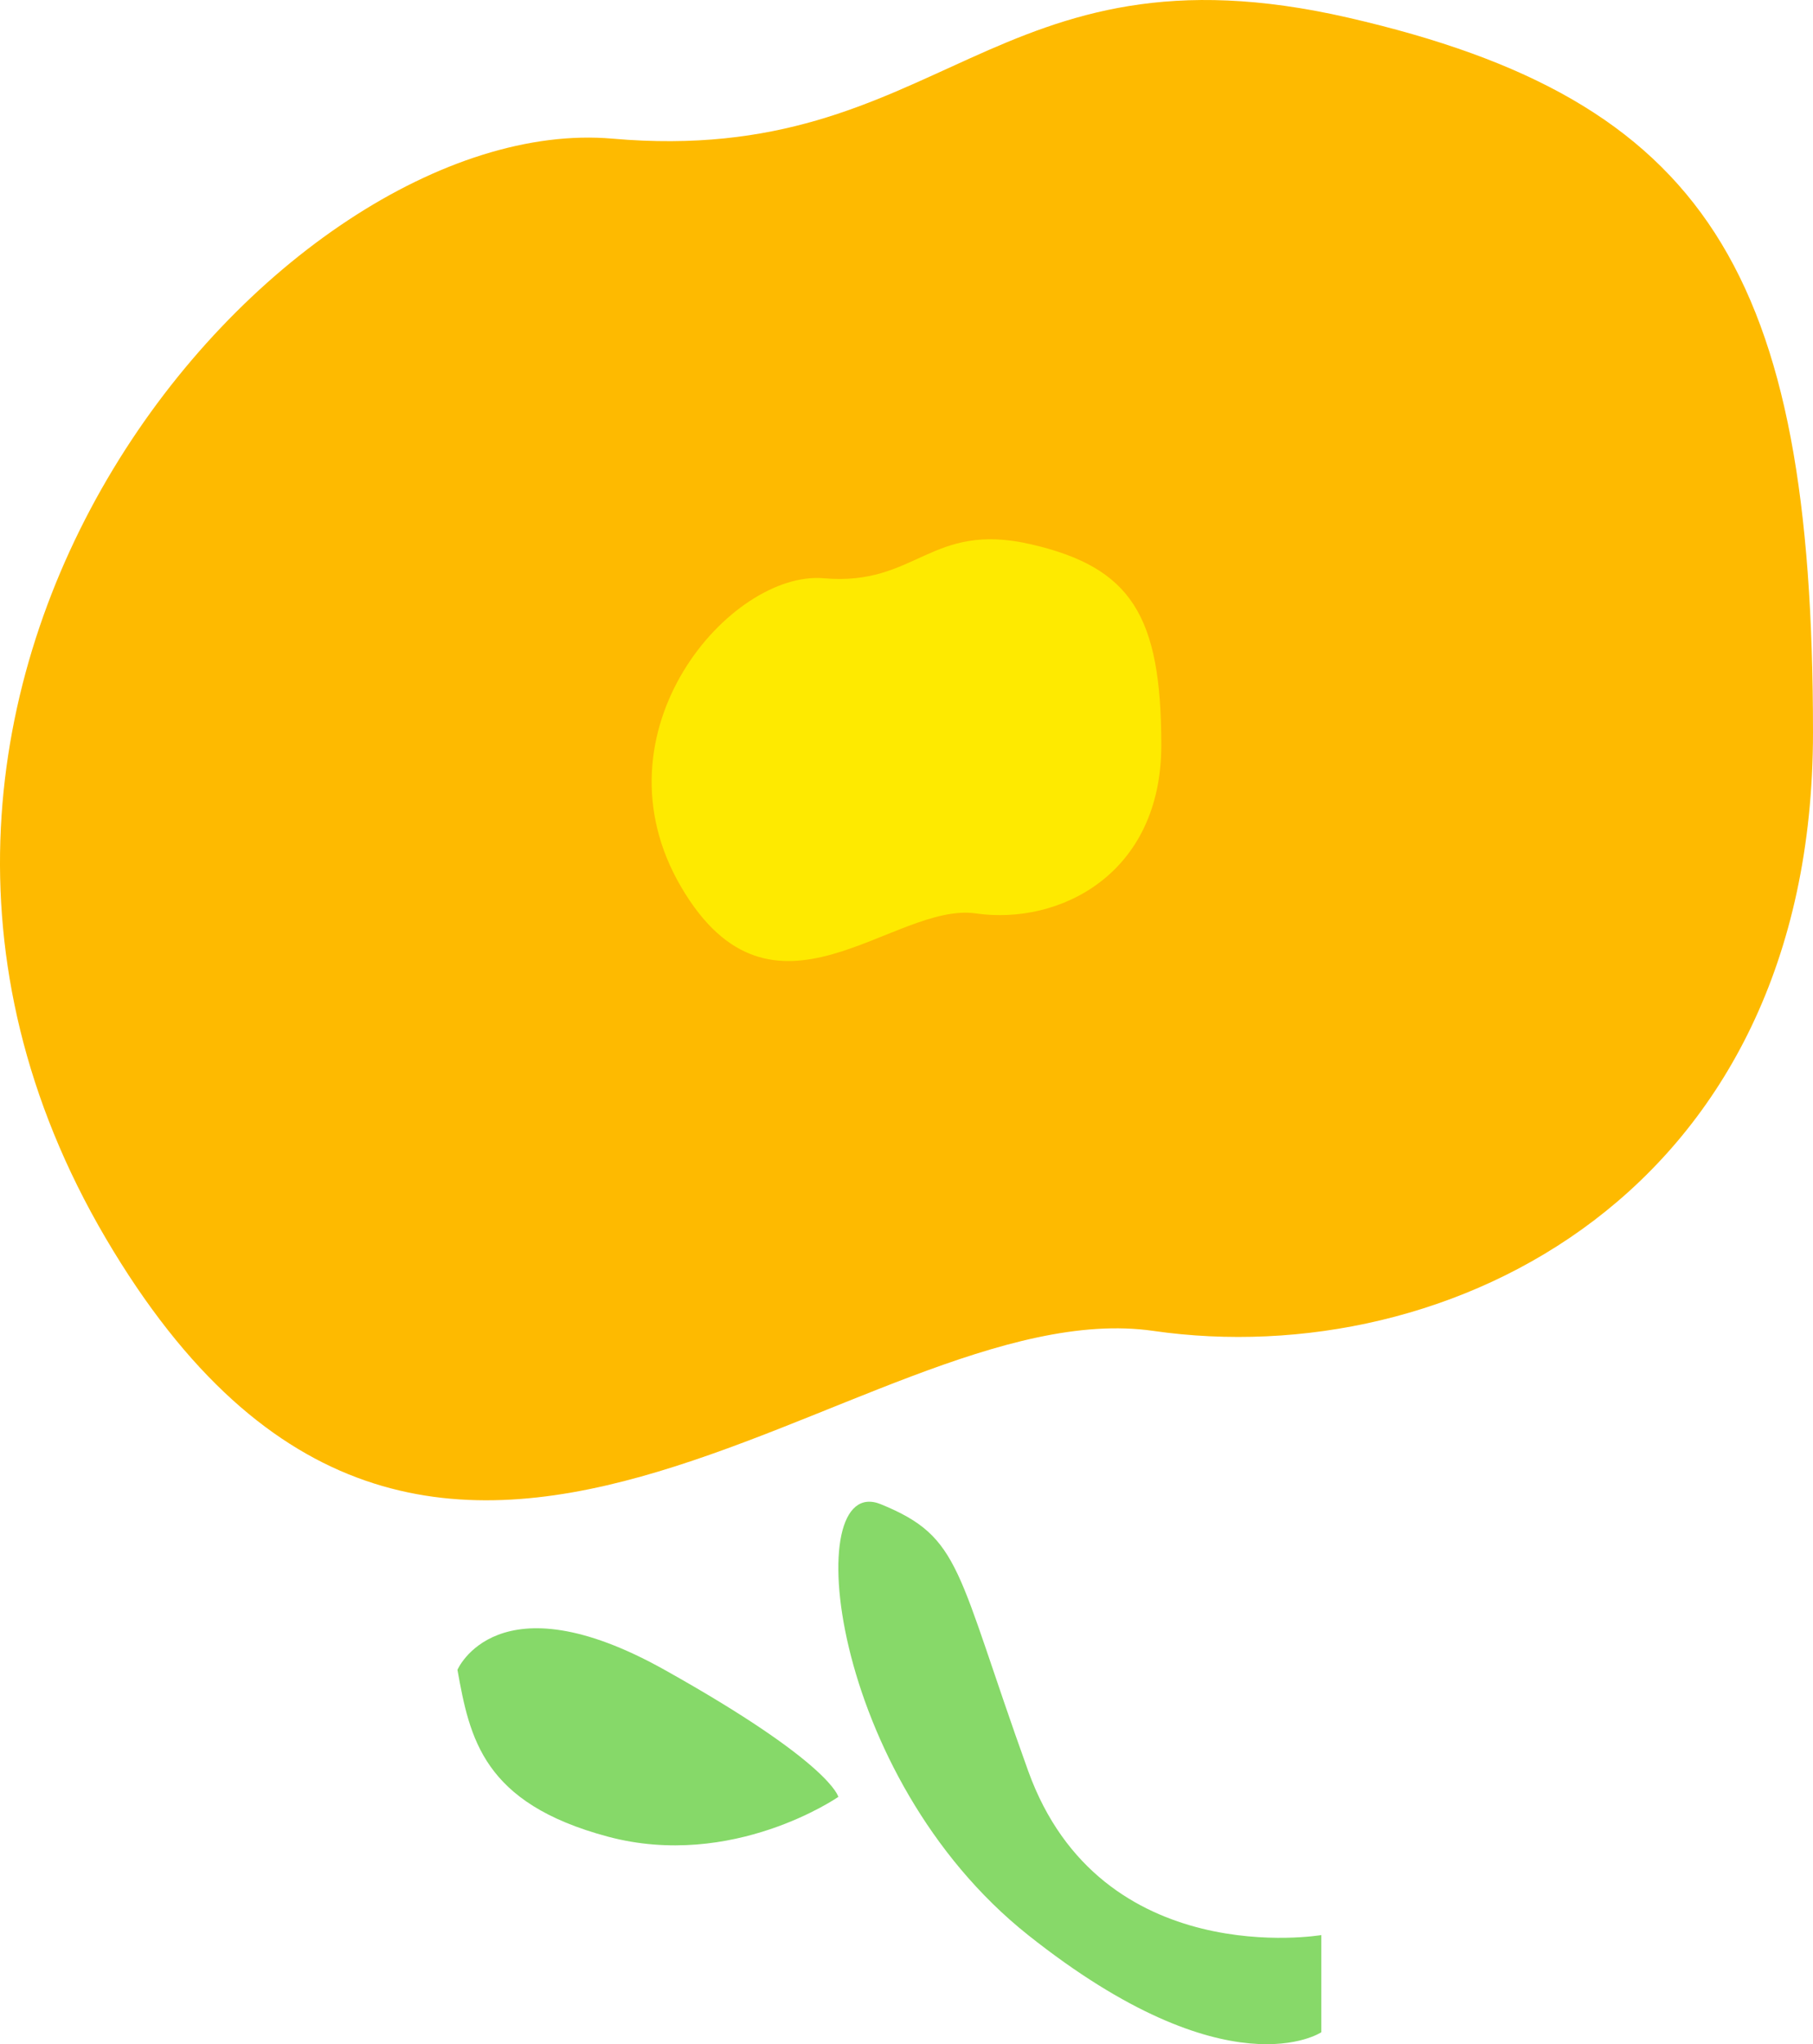
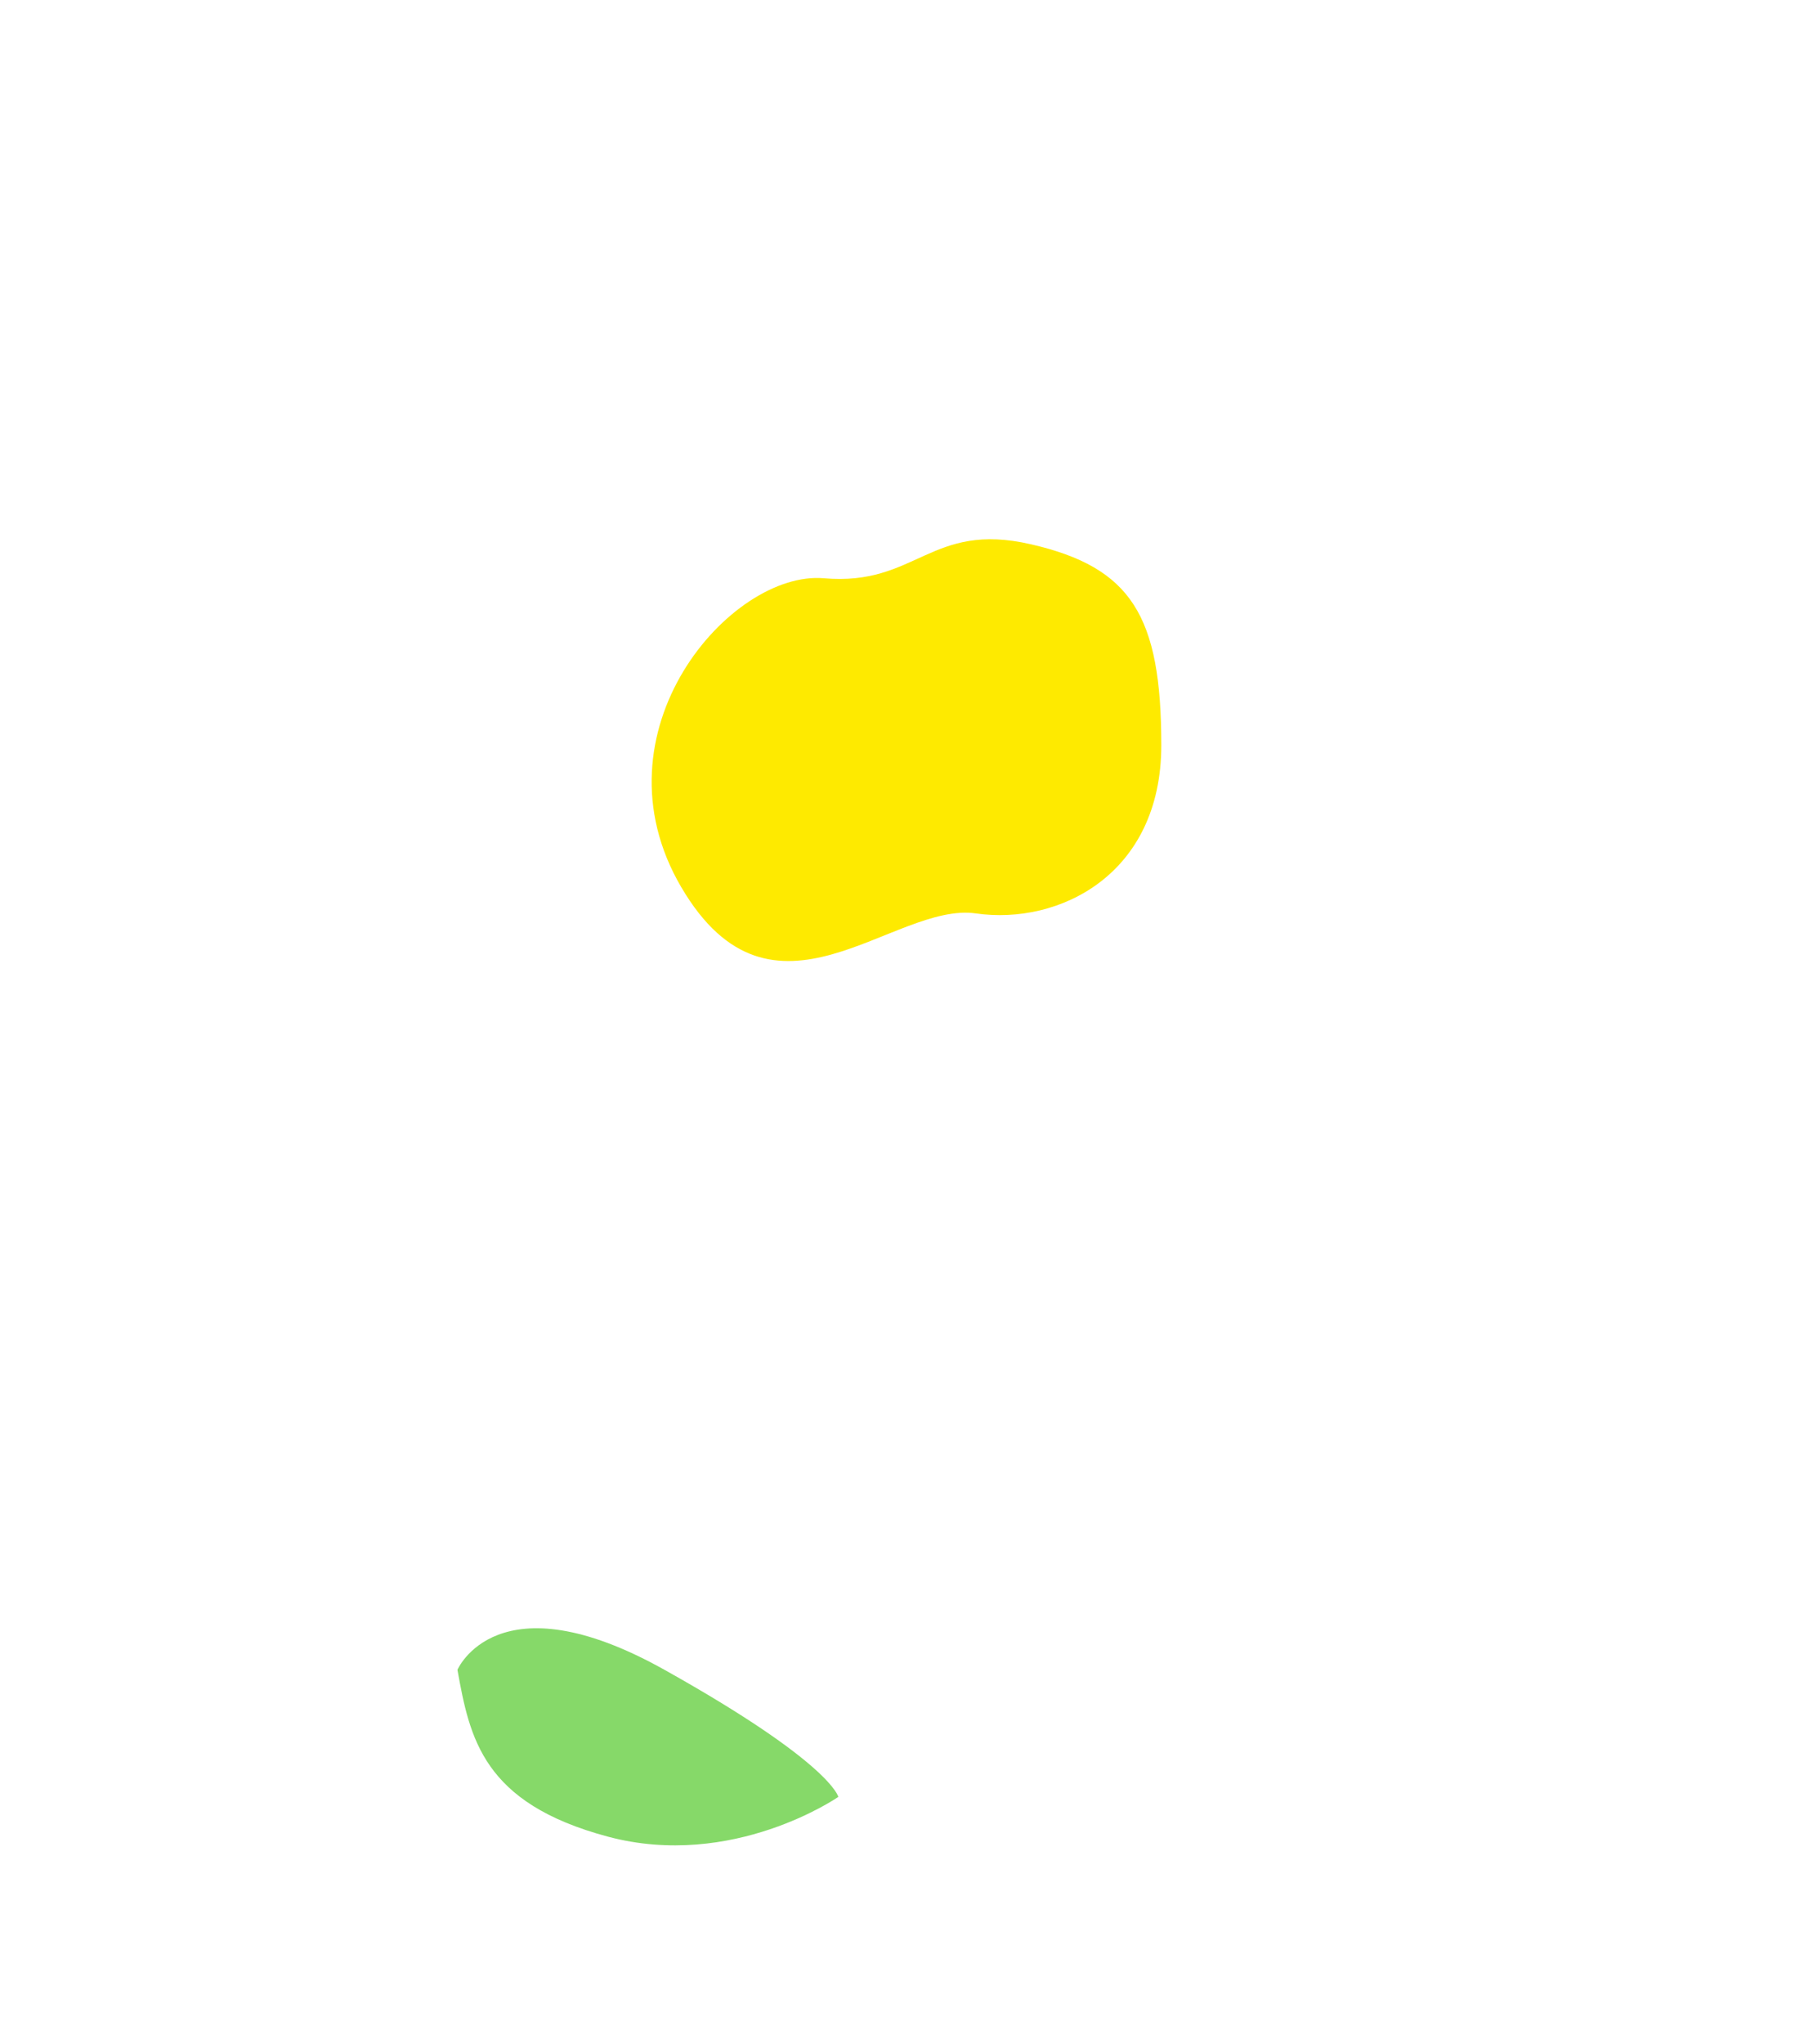
<svg xmlns="http://www.w3.org/2000/svg" width="186.627" height="210.309" viewBox="0 0 186.627 210.309">
-   <path d="M247.33,257.814c-36.828-8.461-41.764,15.42-75.762,12.44s-85.732,56.016-52.182,113.1,77.483,5.19,107.87,9.563,67.888-14.152,67.888-61.571S284.158,266.274,247.33,257.814Z" transform="translate(-108.517 -255.989)" fill="#feba00" />
  <g transform="translate(47.088 154.5)">
-     <path d="M404.7,473.474c-8.368-3.416-5.467,27.937,15.164,44.327s30.176,10,30.176,10v-10s-22.705,3.851-30.176-16.9S413.067,476.89,404.7,473.474Z" transform="translate(-361.118 -473.216)" fill="#87d969" />
    <path d="M348.158,520.571c1.271,7.047,2.612,13.721,15.479,17.16s23.728-4.087,23.728-4.087-.677-3.451-17.889-13.073S348.158,520.571,348.158,520.571Z" transform="translate(-348.158 -503.275)" fill="#86d969" />
  </g>
  <path d="M147.539,256.5c-10.353-2.378-11.74,4.335-21.3,3.5s-24.1,15.747-14.669,31.794,21.781,1.459,30.323,2.688,19.084-3.978,19.084-17.308S157.892,258.88,147.539,256.5Z" transform="translate(-41.435 -200.507)" fill="#feea00" />
</svg>